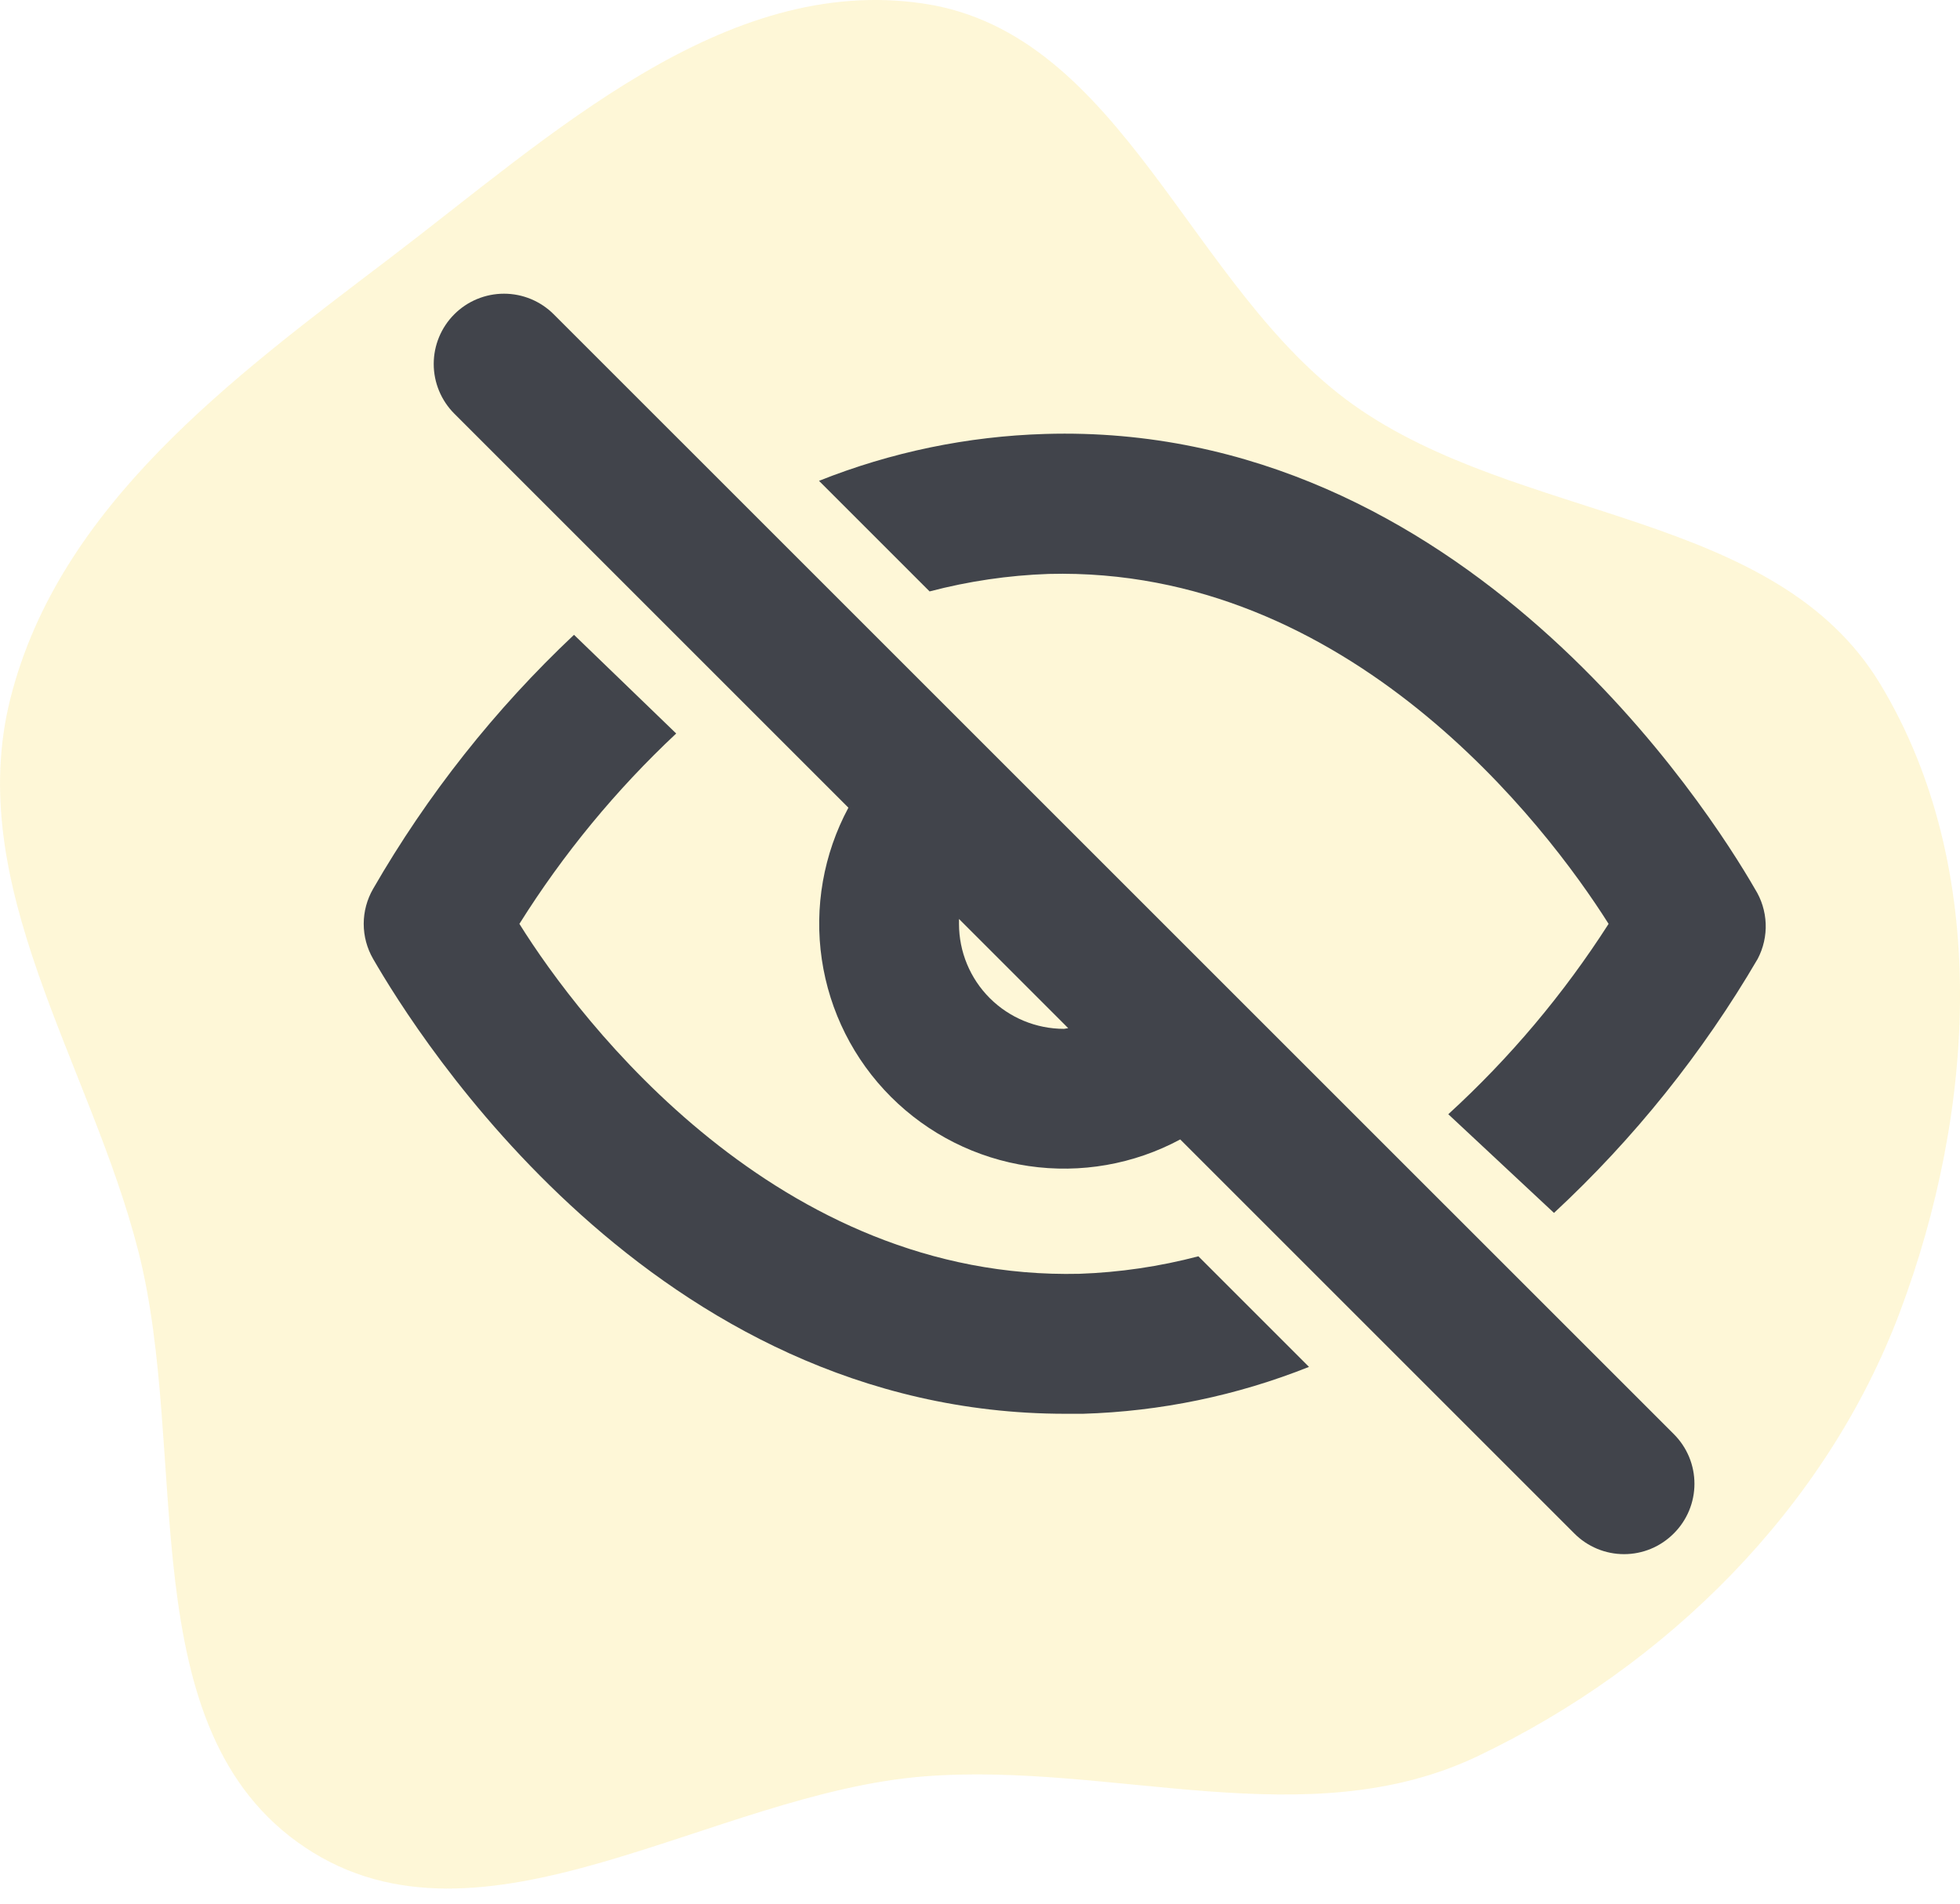
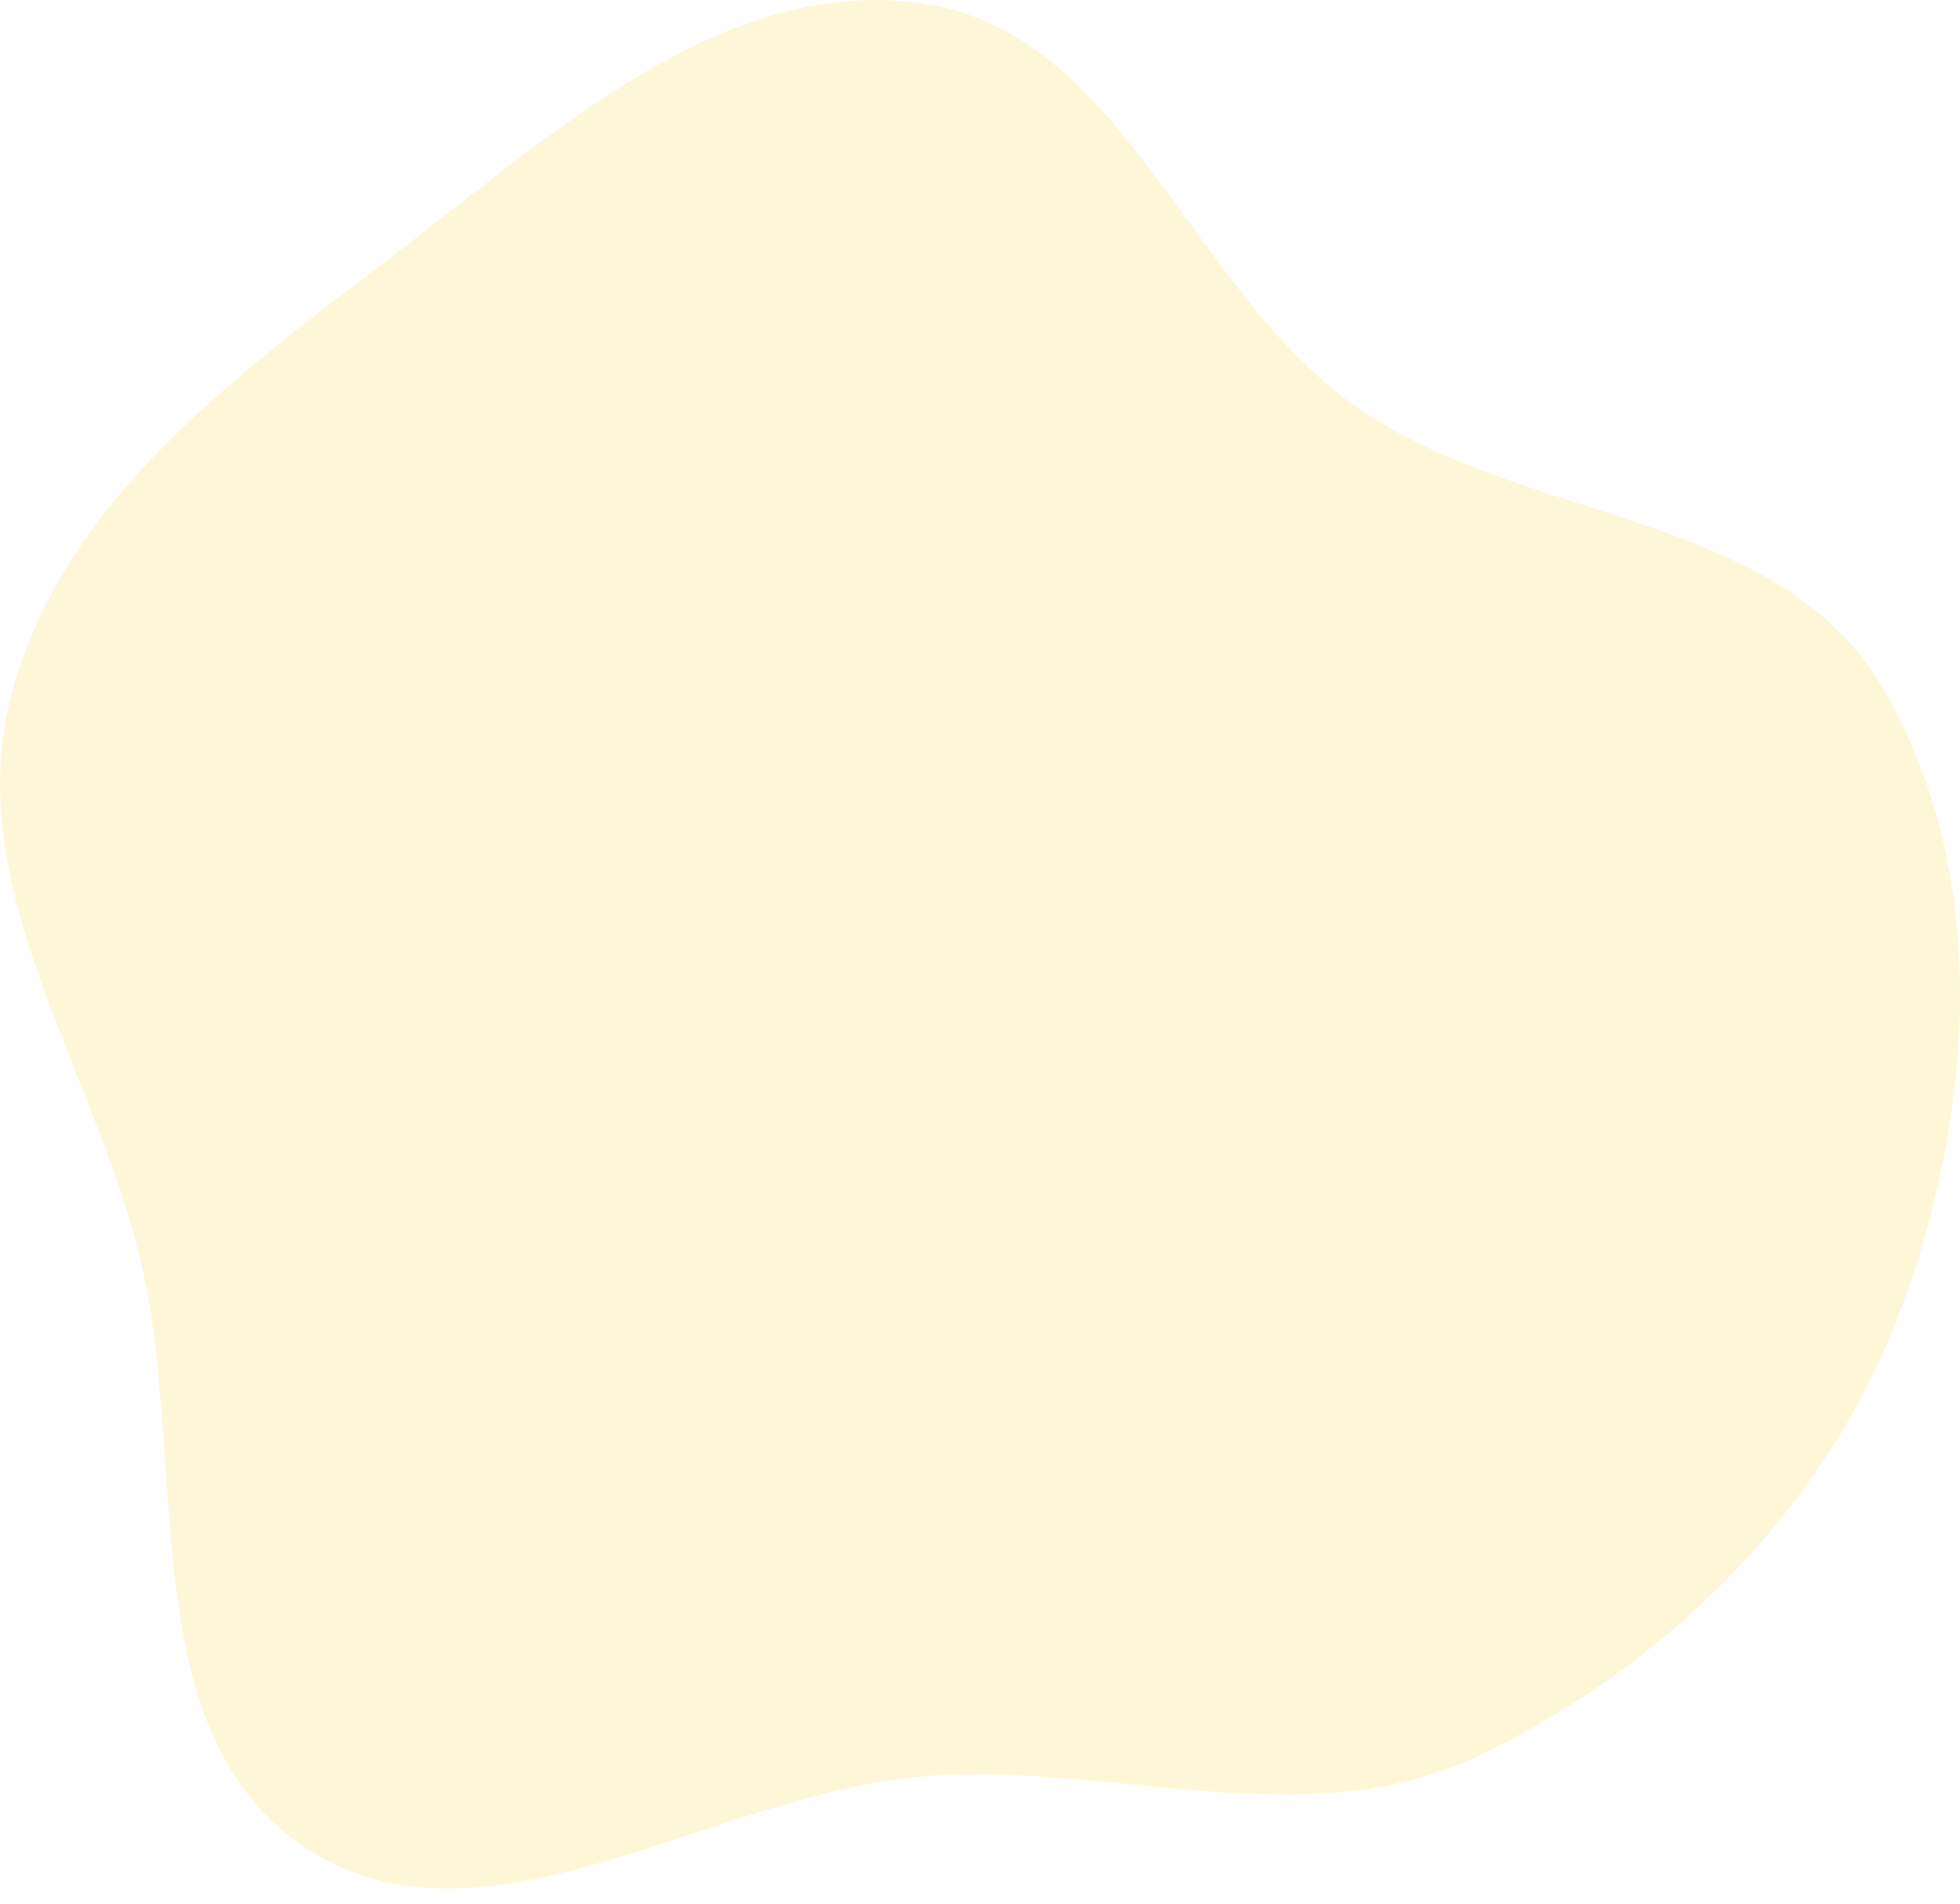
<svg xmlns="http://www.w3.org/2000/svg" fill="none" height="68" viewBox="0 0 70 68" width="70">
  <path clip-rule="evenodd" d="m33.012.132c7.085 1.074 9.481 10.168 15.319 14.325 5.932 4.224 15.069 3.751 18.828 9.989 3.954 6.564 3.391 15.242.696 22.416-2.632 7.004-8.329 12.655-15.085 15.872-6.099 2.904-13.022.195-19.757.719-7.585.59-15.798 6.767-22.121 2.536-6.288-4.207-4.081-13.995-5.959-21.324-1.717-6.702-6.256-13.021-4.558-19.729 1.738-6.864 7.889-11.415 13.527-15.699 5.759-4.377 11.959-10.19 19.111-9.105z" fill="#fddb3a" fill-opacity=".2" fill-rule="evenodd" />
  <g fill="#41444b">
-     <path d="m19.775 11.226c-.233-.233-.51-.418-.814-.544-.305-.126-.631-.191-.961-.191-.33 0-.656.065-.961.191-.305.126-.581.311-.814.544-.471.471-.735 1.109-.735 1.775 0 .666.265 1.304.735 1.775l14.075 14.075c-.89 1.657-1.224 3.556-.95 5.417s1.14 3.584 2.47 4.913 3.053 2.196 4.914 2.47c1.861.274 3.76-.059 5.417-.95l14.075 14.075c.232.234.509.42.814.547.305.127.631.192.962.192.33 0 .657-.065.961-.192.305-.127.581-.313.814-.547.234-.232.42-.509.547-.814.127-.305.192-.631.192-.961 0-.33-.065-.657-.192-.962-.127-.305-.313-.581-.547-.814zm18.225 25.525c-.995 0-1.948-.395-2.652-1.098-.703-.703-1.098-1.657-1.098-2.652v-.175l3.9 3.9z" />
-     <path d="m38.55 45.501c-10.75.25-17.8-8.975-20-12.5 1.566-2.498 3.448-4.784 5.6-6.8l-3.65-3.525c-2.822 2.659-5.239 5.716-7.175 9.075-.219.38-.335.811-.335 1.25s.116.87.335 1.25c1.575 2.725 10 16.25 24.725 16.25h.625c2.769-.082 5.502-.649 8.075-1.675l-3.95-3.95c-1.389.365-2.814.575-4.25.625zm24.125-13.75c-1.6-2.775-10.425-16.7-25.35-16.25-2.769.082-5.502.649-8.075 1.675l3.95 3.95c1.389-.365 2.815-.575 4.25-.625 10.725-.275 17.775 8.975 20 12.5-1.605 2.506-3.529 4.792-5.725 6.8l3.775 3.525c2.857-2.652 5.308-5.71 7.275-9.075.204-.389.303-.825.285-1.263-.018-.439-.15-.865-.385-1.237z" />
-   </g>
+     </g>
</svg>